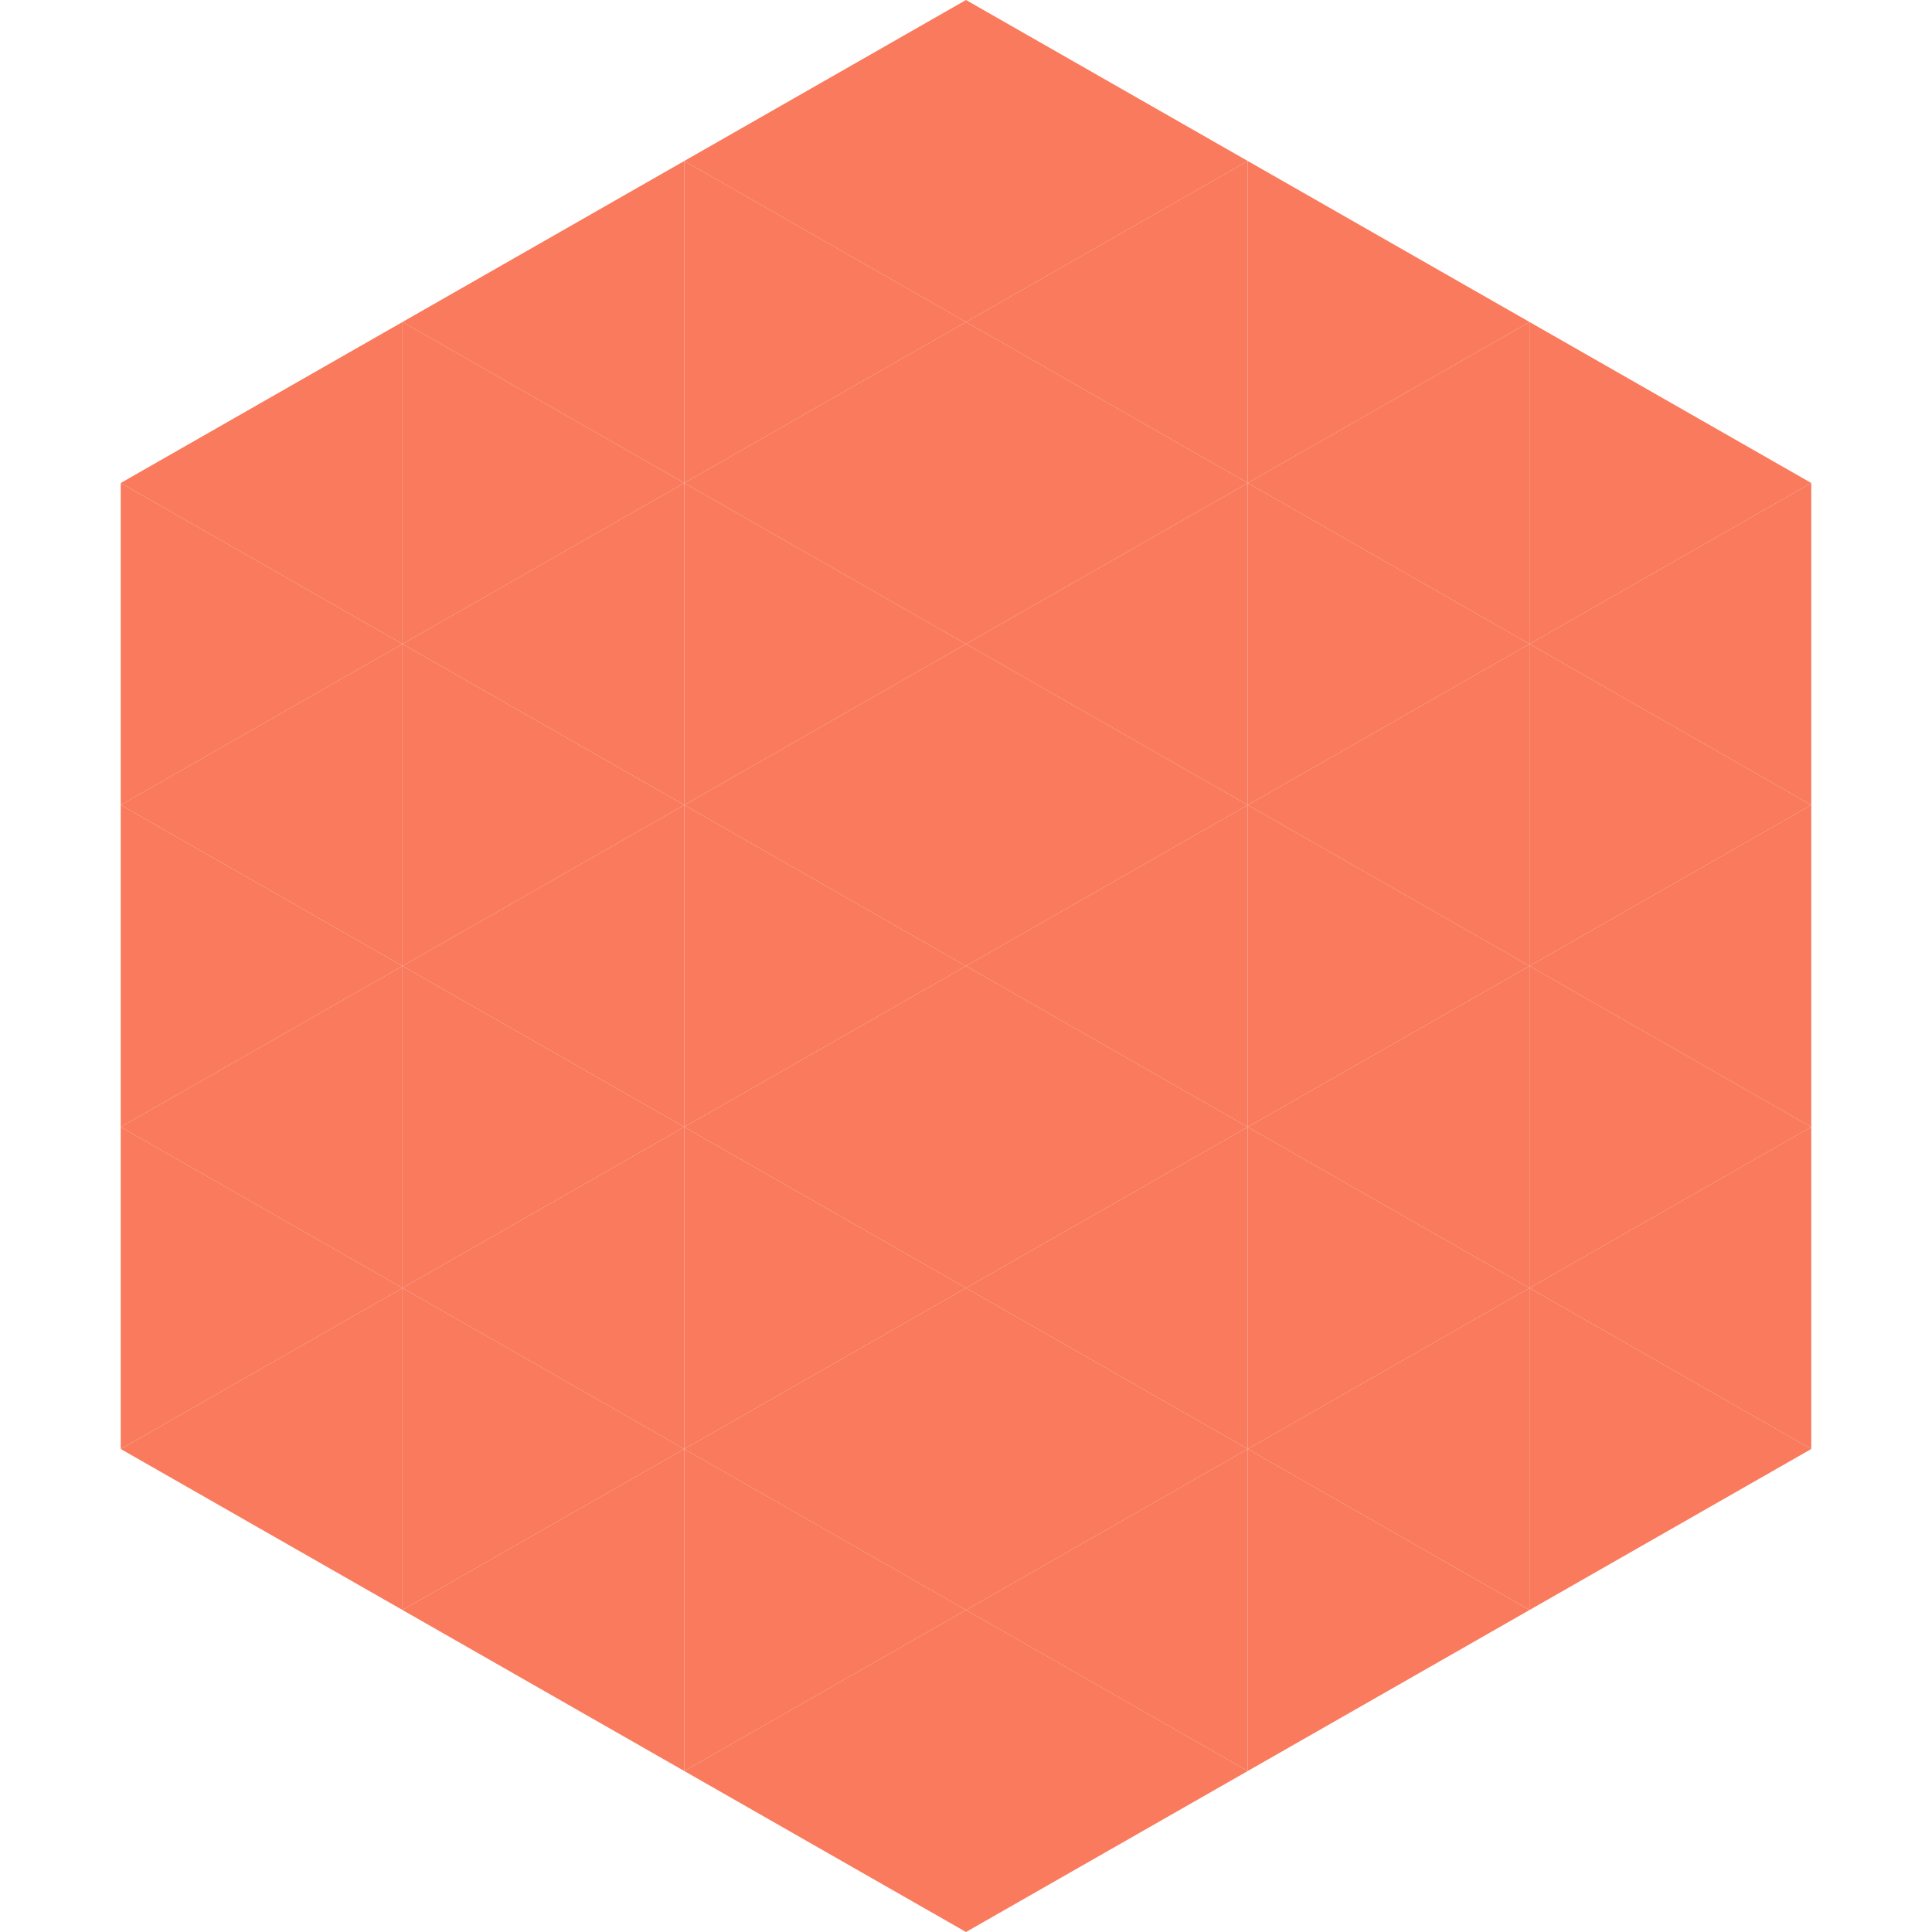
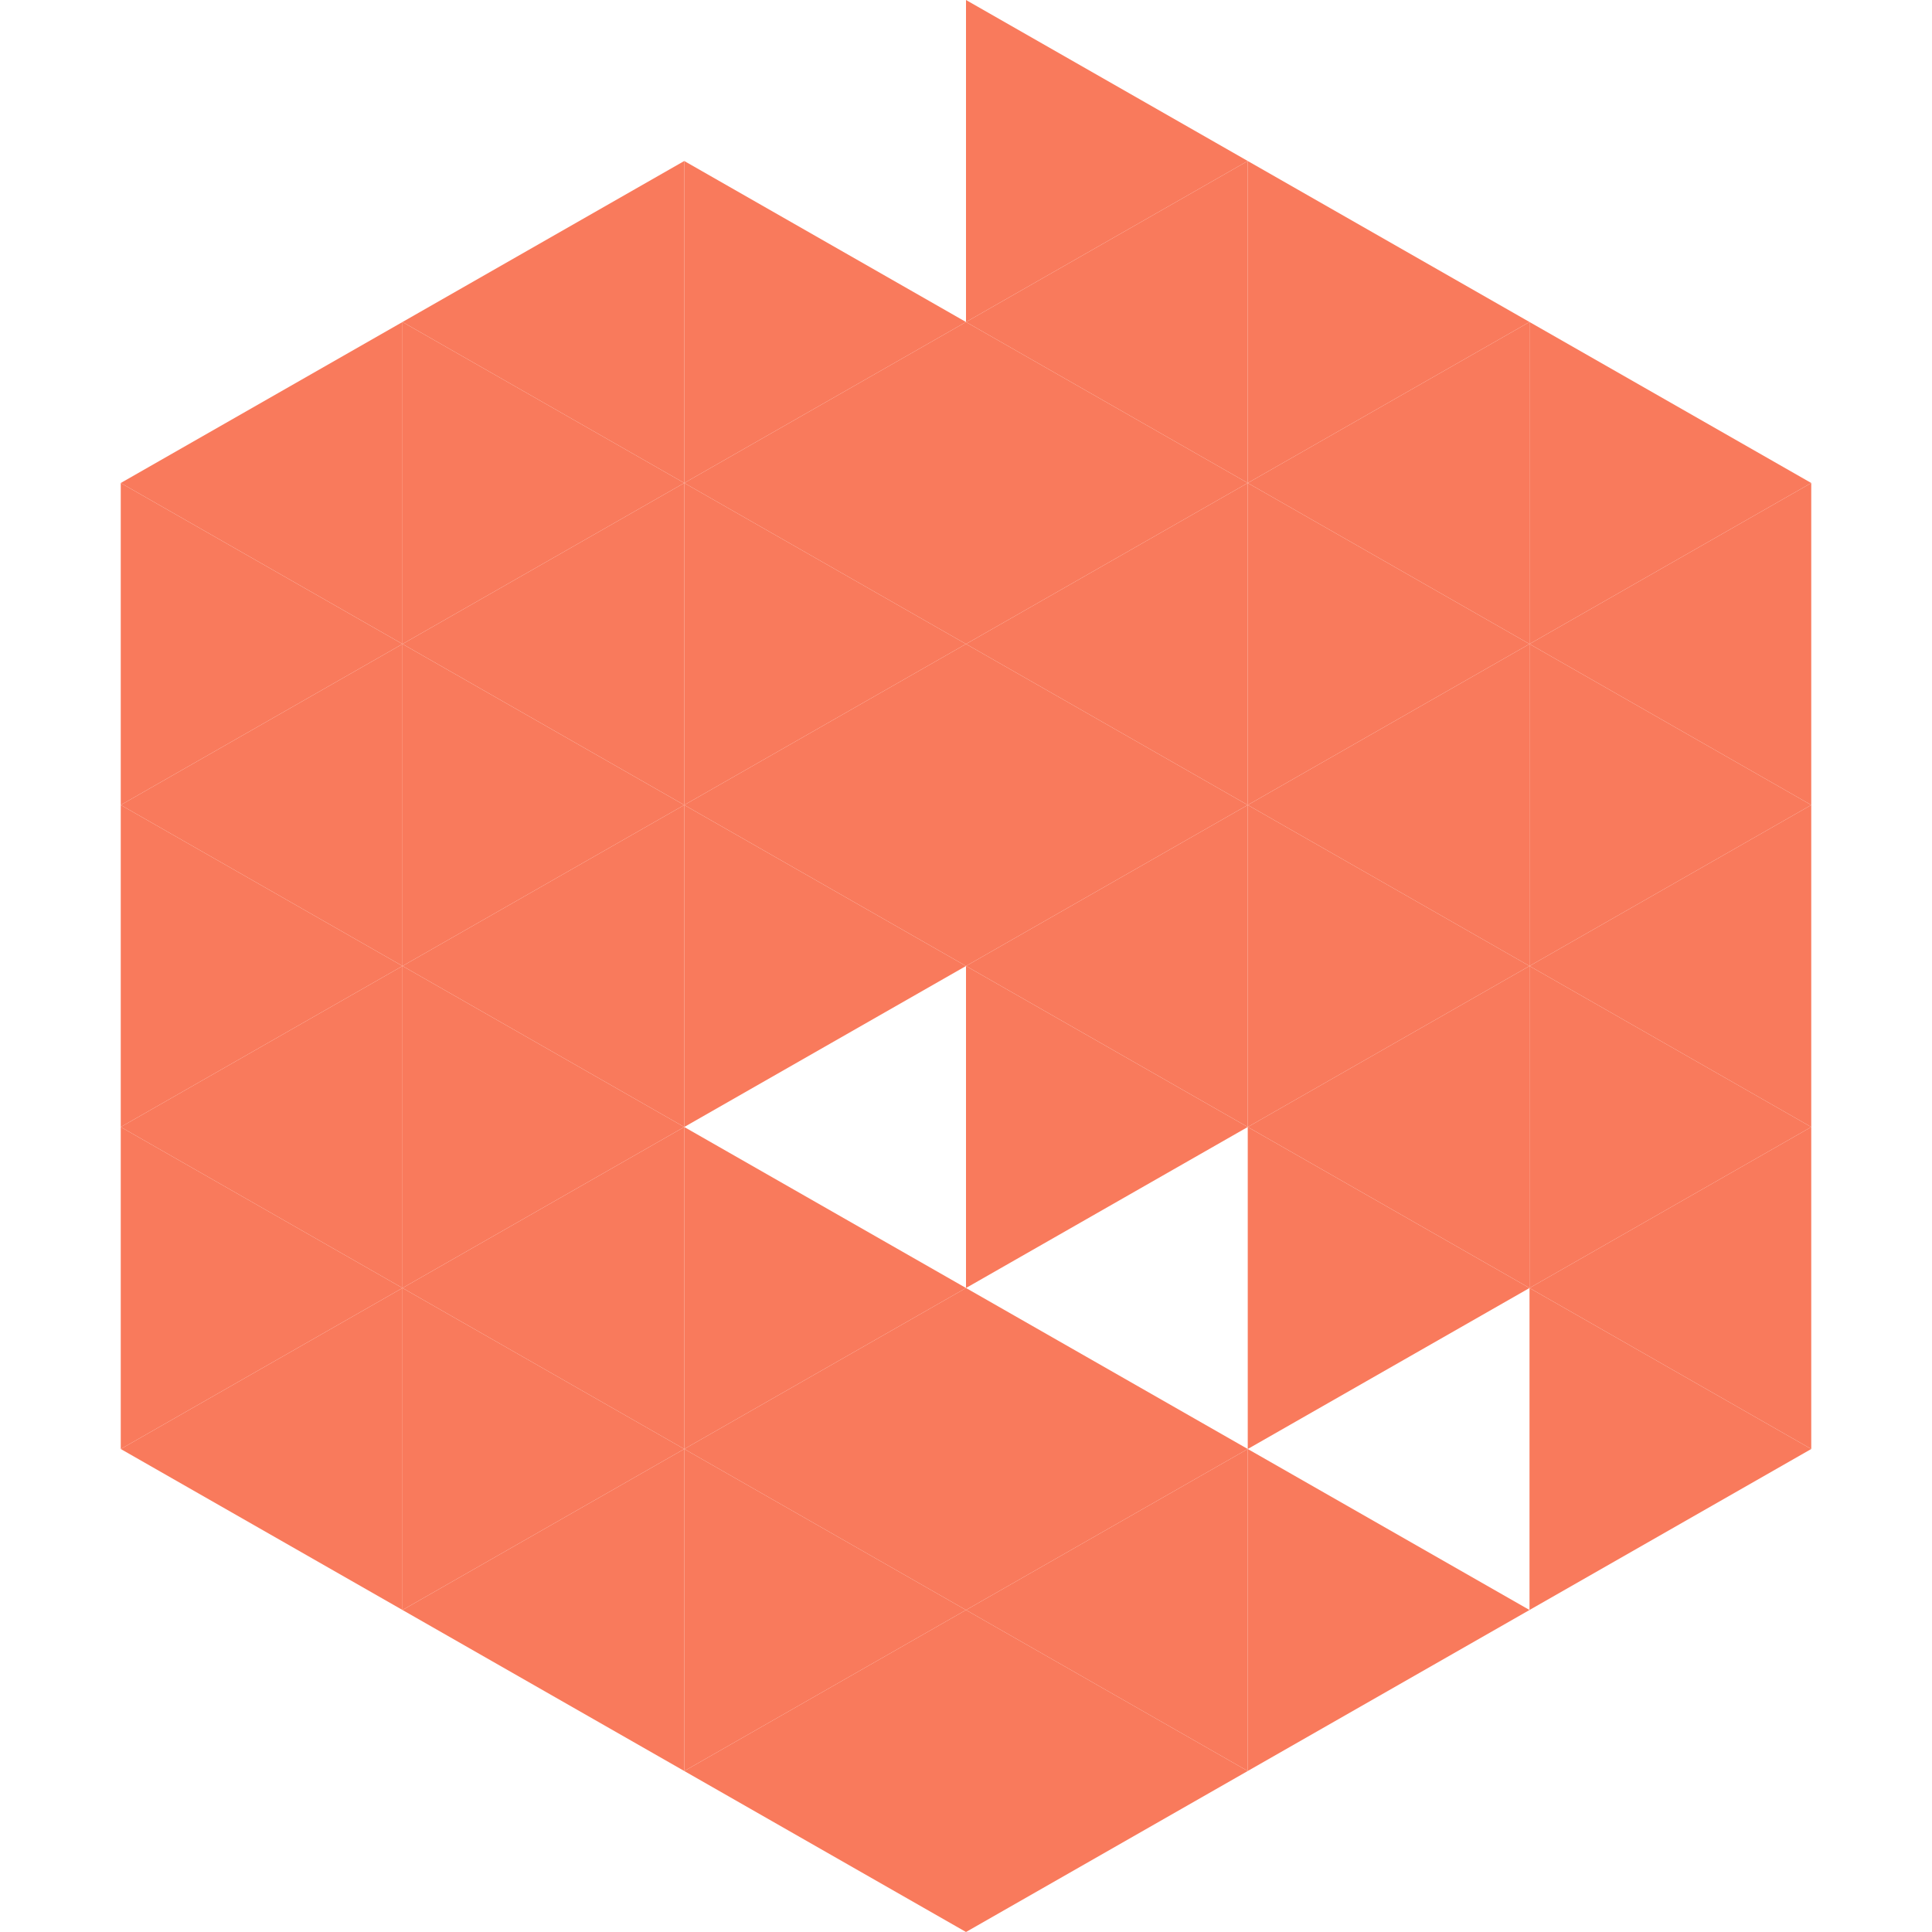
<svg xmlns="http://www.w3.org/2000/svg" width="240" height="240">
  <polygon points="50,40 15,60 50,80" style="fill:rgb(249,122,92)" />
  <polygon points="190,40 225,60 190,80" style="fill:rgb(249,122,92)" />
  <polygon points="15,60 50,80 15,100" style="fill:rgb(249,122,92)" />
  <polygon points="225,60 190,80 225,100" style="fill:rgb(249,122,92)" />
  <polygon points="50,80 15,100 50,120" style="fill:rgb(249,122,92)" />
  <polygon points="190,80 225,100 190,120" style="fill:rgb(249,122,92)" />
  <polygon points="15,100 50,120 15,140" style="fill:rgb(249,122,92)" />
  <polygon points="225,100 190,120 225,140" style="fill:rgb(249,122,92)" />
  <polygon points="50,120 15,140 50,160" style="fill:rgb(249,122,92)" />
  <polygon points="190,120 225,140 190,160" style="fill:rgb(249,122,92)" />
  <polygon points="15,140 50,160 15,180" style="fill:rgb(249,122,92)" />
  <polygon points="225,140 190,160 225,180" style="fill:rgb(249,122,92)" />
  <polygon points="50,160 15,180 50,200" style="fill:rgb(249,122,92)" />
  <polygon points="190,160 225,180 190,200" style="fill:rgb(249,122,92)" />
  <polygon points="15,180 50,200 15,220" style="fill:rgb(255,255,255); fill-opacity:0" />
  <polygon points="225,180 190,200 225,220" style="fill:rgb(255,255,255); fill-opacity:0" />
  <polygon points="50,0 85,20 50,40" style="fill:rgb(255,255,255); fill-opacity:0" />
  <polygon points="190,0 155,20 190,40" style="fill:rgb(255,255,255); fill-opacity:0" />
  <polygon points="85,20 50,40 85,60" style="fill:rgb(249,122,92)" />
  <polygon points="155,20 190,40 155,60" style="fill:rgb(249,122,92)" />
  <polygon points="50,40 85,60 50,80" style="fill:rgb(249,122,92)" />
  <polygon points="190,40 155,60 190,80" style="fill:rgb(249,122,92)" />
  <polygon points="85,60 50,80 85,100" style="fill:rgb(249,122,92)" />
  <polygon points="155,60 190,80 155,100" style="fill:rgb(249,122,92)" />
  <polygon points="50,80 85,100 50,120" style="fill:rgb(249,122,92)" />
  <polygon points="190,80 155,100 190,120" style="fill:rgb(249,122,92)" />
  <polygon points="85,100 50,120 85,140" style="fill:rgb(249,122,92)" />
  <polygon points="155,100 190,120 155,140" style="fill:rgb(249,122,92)" />
  <polygon points="50,120 85,140 50,160" style="fill:rgb(249,122,92)" />
  <polygon points="190,120 155,140 190,160" style="fill:rgb(249,122,92)" />
  <polygon points="85,140 50,160 85,180" style="fill:rgb(249,122,92)" />
  <polygon points="155,140 190,160 155,180" style="fill:rgb(249,122,92)" />
  <polygon points="50,160 85,180 50,200" style="fill:rgb(249,122,92)" />
-   <polygon points="190,160 155,180 190,200" style="fill:rgb(249,122,92)" />
  <polygon points="85,180 50,200 85,220" style="fill:rgb(249,122,92)" />
  <polygon points="155,180 190,200 155,220" style="fill:rgb(249,122,92)" />
-   <polygon points="120,0 85,20 120,40" style="fill:rgb(249,122,92)" />
  <polygon points="120,0 155,20 120,40" style="fill:rgb(249,122,92)" />
  <polygon points="85,20 120,40 85,60" style="fill:rgb(249,122,92)" />
  <polygon points="155,20 120,40 155,60" style="fill:rgb(249,122,92)" />
  <polygon points="120,40 85,60 120,80" style="fill:rgb(249,122,92)" />
  <polygon points="120,40 155,60 120,80" style="fill:rgb(249,122,92)" />
  <polygon points="85,60 120,80 85,100" style="fill:rgb(249,122,92)" />
  <polygon points="155,60 120,80 155,100" style="fill:rgb(249,122,92)" />
  <polygon points="120,80 85,100 120,120" style="fill:rgb(249,122,92)" />
  <polygon points="120,80 155,100 120,120" style="fill:rgb(249,122,92)" />
  <polygon points="85,100 120,120 85,140" style="fill:rgb(249,122,92)" />
  <polygon points="155,100 120,120 155,140" style="fill:rgb(249,122,92)" />
-   <polygon points="120,120 85,140 120,160" style="fill:rgb(249,122,92)" />
  <polygon points="120,120 155,140 120,160" style="fill:rgb(249,122,92)" />
  <polygon points="85,140 120,160 85,180" style="fill:rgb(249,122,92)" />
-   <polygon points="155,140 120,160 155,180" style="fill:rgb(249,122,92)" />
  <polygon points="120,160 85,180 120,200" style="fill:rgb(249,122,92)" />
  <polygon points="120,160 155,180 120,200" style="fill:rgb(249,122,92)" />
  <polygon points="85,180 120,200 85,220" style="fill:rgb(249,122,92)" />
  <polygon points="155,180 120,200 155,220" style="fill:rgb(249,122,92)" />
  <polygon points="120,200 85,220 120,240" style="fill:rgb(249,122,92)" />
  <polygon points="120,200 155,220 120,240" style="fill:rgb(249,122,92)" />
  <polygon points="85,220 120,240 85,260" style="fill:rgb(255,255,255); fill-opacity:0" />
  <polygon points="155,220 120,240 155,260" style="fill:rgb(255,255,255); fill-opacity:0" />
</svg>